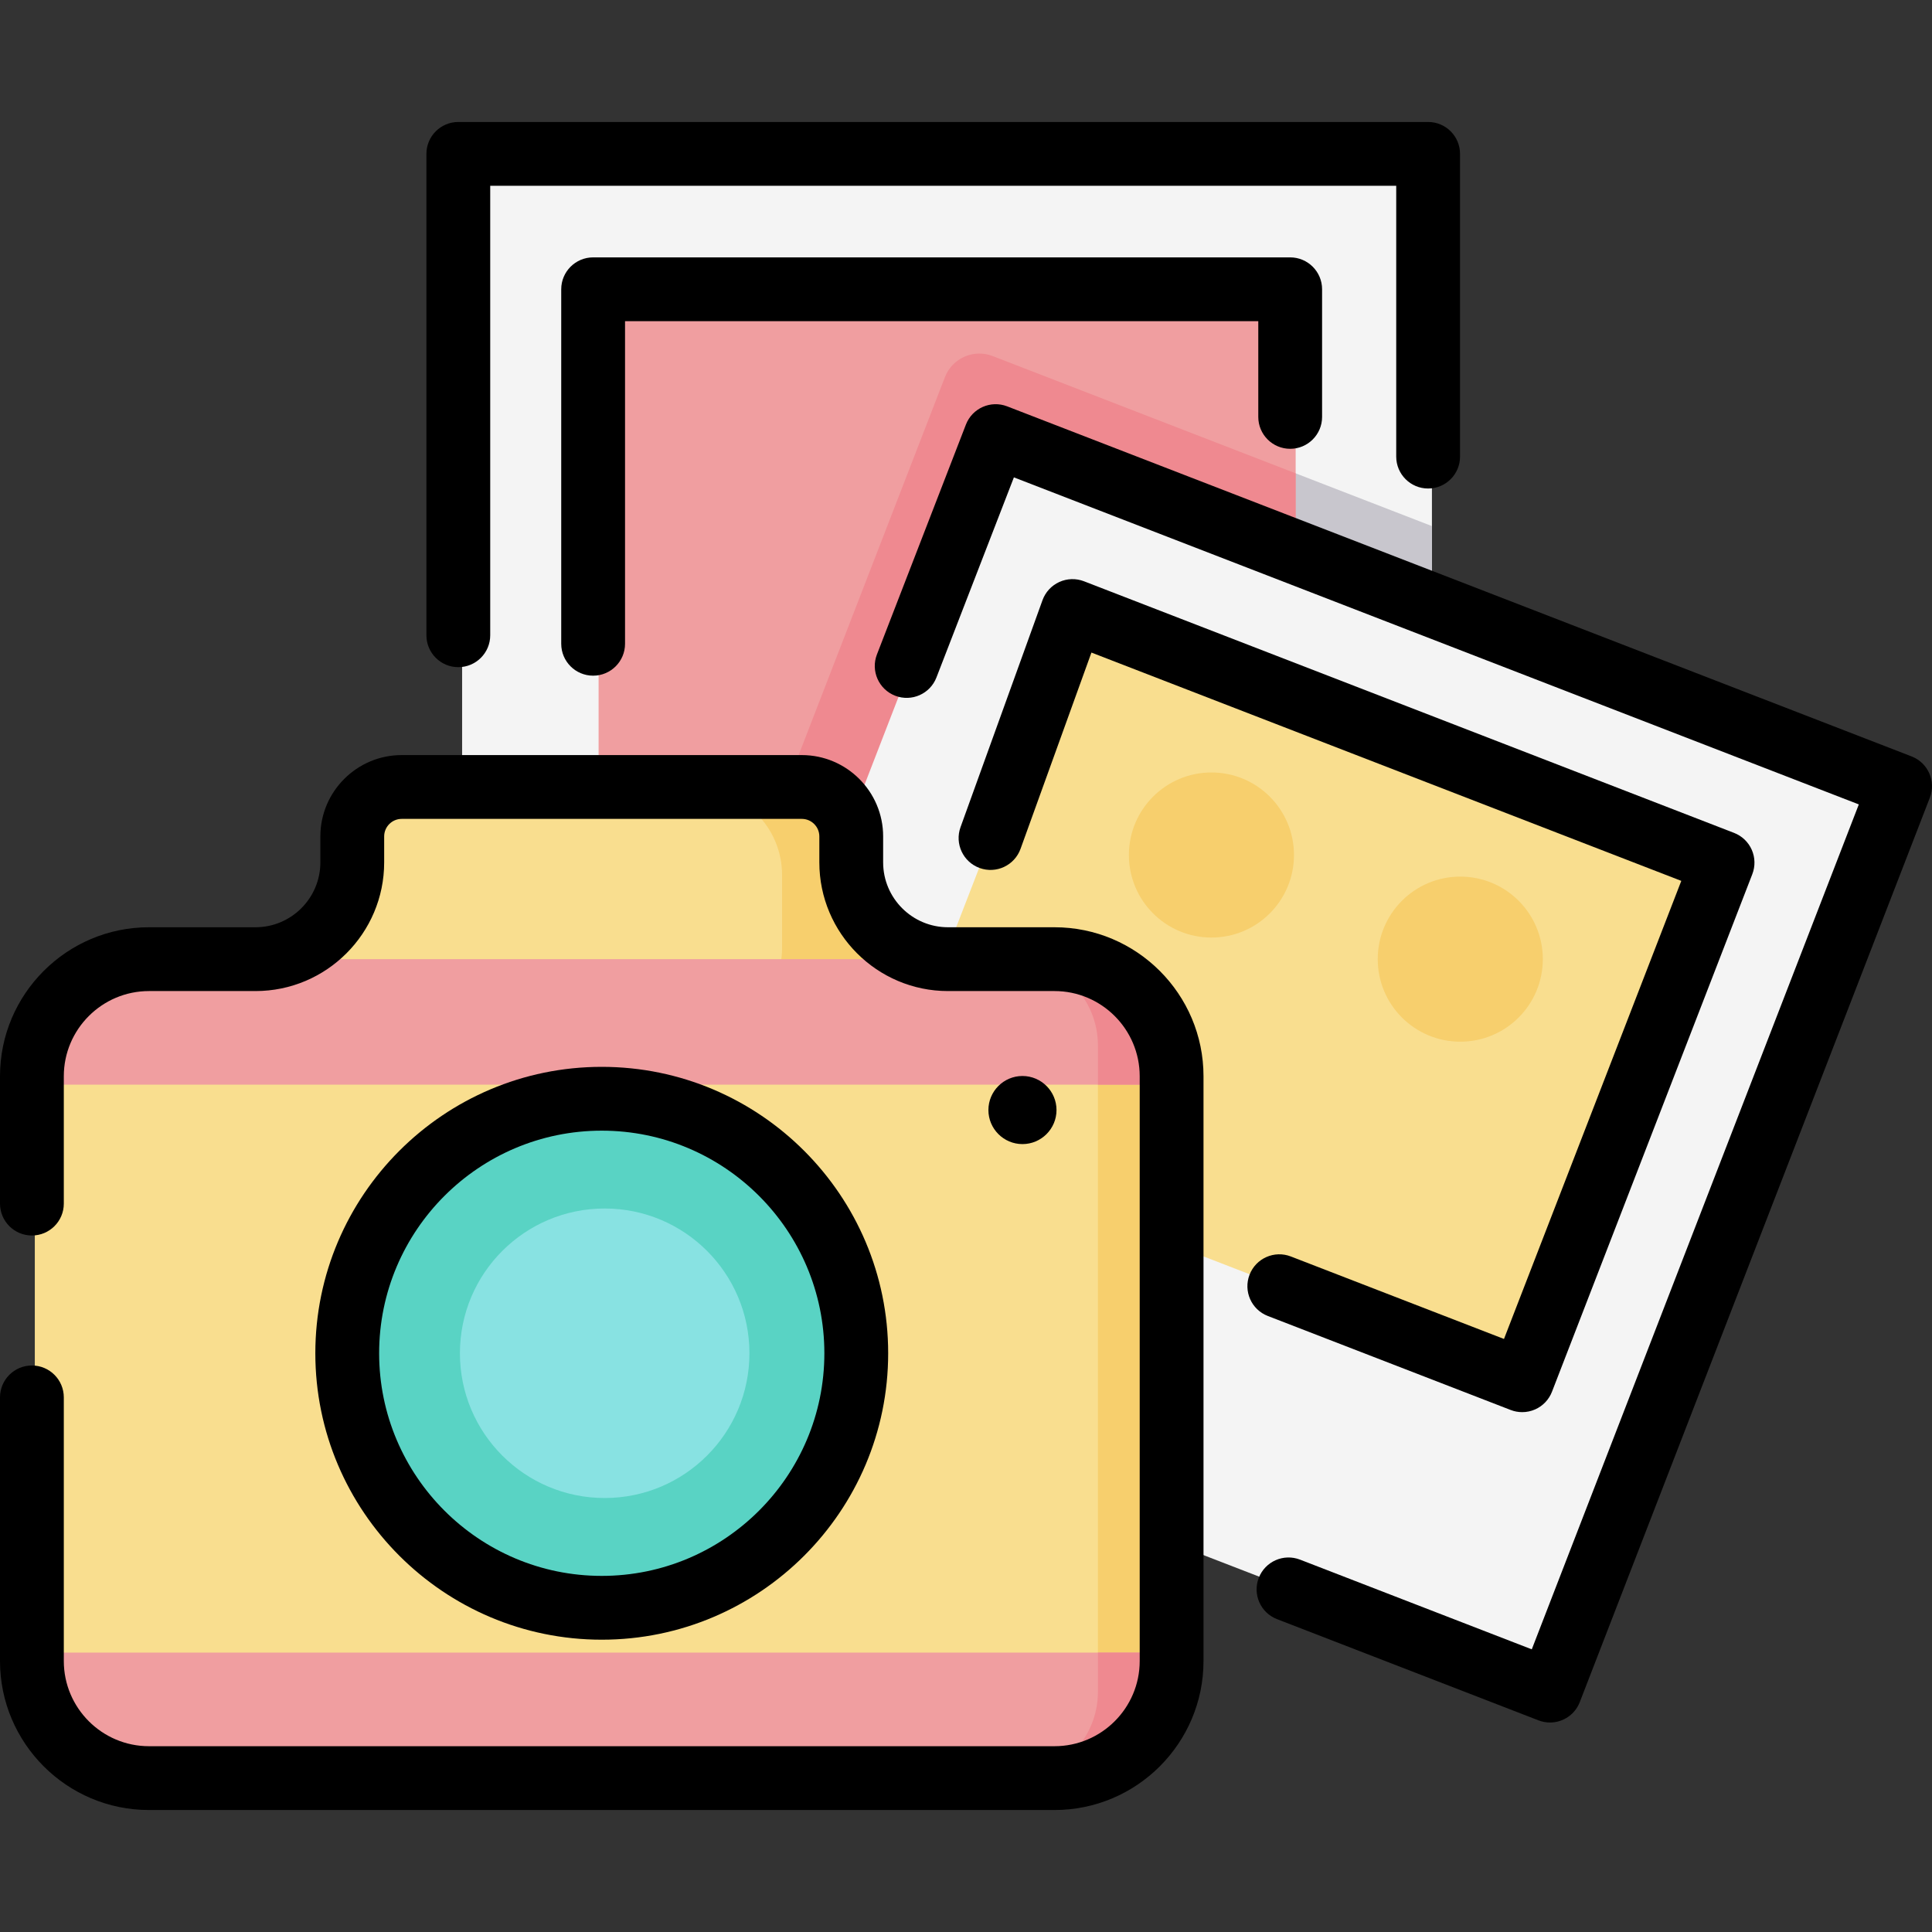
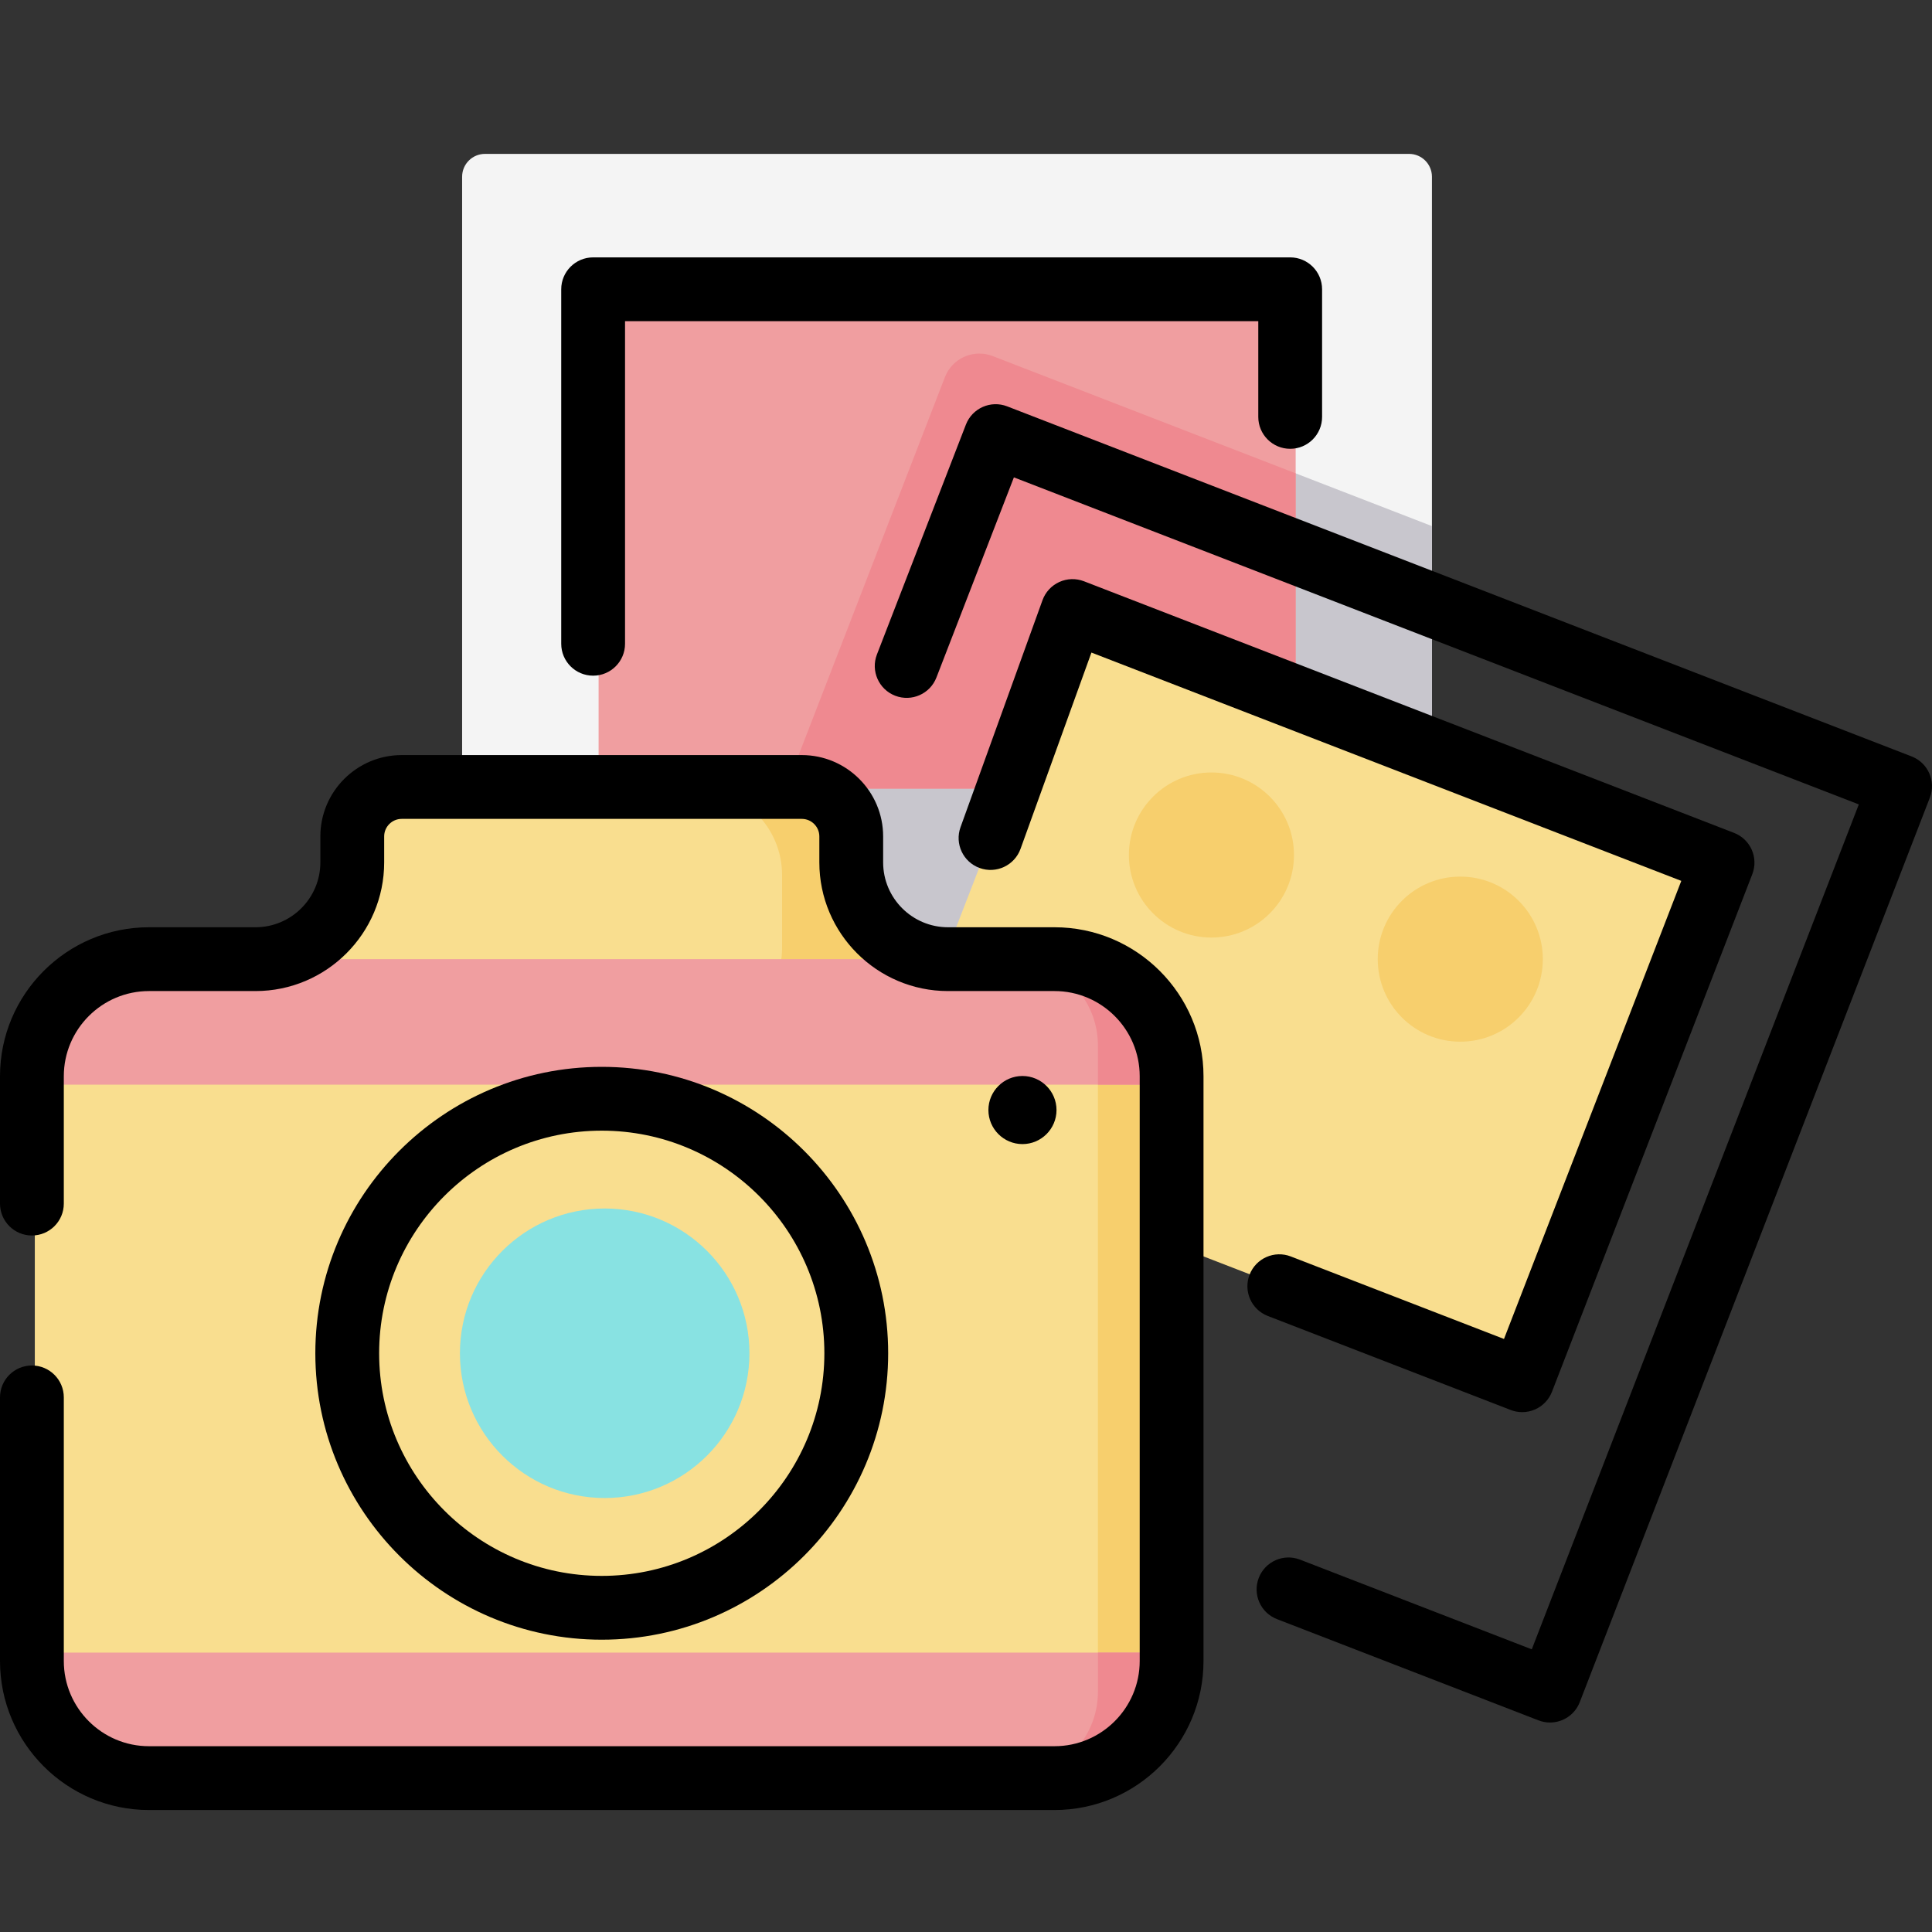
<svg xmlns="http://www.w3.org/2000/svg" version="1.1" id="Layer_1" viewBox="0 0 512.001 512.001" xml:space="preserve">
  <rect x="0" y="0" width="512.001" height="512.001" fill="#333333" stroke="none" />
  <path style="fill:#F4F4F4;" d="M122.467,260.038V46.841c0-3.346,2.712-6.059,6.059-6.059H373.42c3.346,0,6.059,2.712,6.059,6.059  v213.198L122.467,260.038z" />
  <path style="fill:#C8C6CD;" d="M379.479,260.039V139.421l-98.763-38.227c-14.788-5.723-31.416,1.624-37.14,16.412l-55.129,142.432  H379.479z" />
  <rect x="158.633" y="77.096" style="fill:#F09EA0;" width="184.73" height="131.894" />
  <path style="fill:#EF8990;" d="M343.355,208.99v-83.551l-80.294-31.079c-5.036-1.949-10.699,0.554-12.648,5.589l-42.206,109.04  H343.355z" />
-   <path style="fill:#F4F4F4;" d="M172.16,355.094l90.523-233.872c1.208-3.12,4.717-4.672,7.838-3.463l228.383,88.398  c3.12,1.208,4.672,4.717,3.463,7.838l-88.4,228.383c-1.207,3.12-4.716,4.67-7.836,3.464l-233.772-90.406L172.16,355.094z" />
  <polyline style="fill:#F9DE8F;" points="250.18,254.052 285.669,162.363 457.94,229.044 404.848,366.211 311.936,330.249 " />
  <g>
    <circle style="fill:#F7CF6D;" cx="321.043" cy="226.587" r="21.875" />
    <circle style="fill:#F7CF6D;" cx="386.99" cy="254.184" r="21.875" />
  </g>
  <path style="fill:#F9DE8F;" d="M288.365,471.219H32.116c-12.643,0-22.892-10.249-22.892-22.892V277.079  c0-12.643,10.249-22.892,22.892-22.892h256.25c12.643,0,22.892,10.249,22.892,22.892v171.248  C311.256,460.97,301.008,471.219,288.365,471.219z" />
  <path style="fill:#F7CF6D;" d="M288.365,254.188h-20.291c12.643,0,22.892,10.249,22.892,22.892v171.247  c0,12.643-10.249,22.891-22.892,22.891h20.291c12.643,0,22.892-10.249,22.892-22.891V277.079  C311.256,264.436,301.008,254.188,288.365,254.188z" />
  <path style="fill:#F9DE8F;" d="M211.785,274.082H108.696c-8.395,0-29.477-6.805-29.477-15.2l14.276-34.691  c0-8.395,6.806-15.201,15.201-15.201h103.089c8.395,0,15.2,6.806,15.2,15.201l15.693,34.691  C242.678,267.276,220.179,274.082,211.785,274.082z" />
  <path style="fill:#F7CF6D;" d="M211.785,208.99h-27.419c12.643,0,22.892,10.249,22.892,22.891v19.308  c0,12.643-10.248,22.892-22.892,22.892h27.419c8.395,0,30.894-6.806,30.894-15.201l-15.693-34.691  C226.985,215.796,220.179,208.99,211.785,208.99z" />
  <g>
    <path style="fill:#F09EA0;" d="M311.256,287.45H9.225v-10.371c0-12.643,10.249-22.892,22.892-22.892h256.25   c12.643,0,22.892,10.249,22.892,22.892v10.371H311.256z" />
    <path style="fill:#F09EA0;" d="M9.225,437.957h302.033v10.371c0,12.643-10.249,22.892-22.892,22.892H32.116   c-12.643,0-22.892-10.249-22.892-22.892v-10.371H9.225z" />
  </g>
  <g>
    <path style="fill:#EF8990;" d="M306.029,262.518c-4.198-5.087-10.553-8.331-17.664-8.331h-20.291   c12.643,0,22.892,10.249,22.892,22.892v10.371h20.291v-10.371C311.256,271.549,309.295,266.476,306.029,262.518z" />
    <path style="fill:#EF8990;" d="M290.965,448.327c0,12.643-10.249,22.891-22.892,22.891h20.291c10.272,0,18.965-6.766,21.863-16.084   c0.668-2.151,1.029-4.437,1.029-6.808v-10.371h-20.291V448.327z" />
  </g>
-   <circle style="fill:#59D3C4;" cx="160.246" cy="358.628" r="66.371" />
  <circle style="fill:#88E2E2;" cx="160.246" cy="358.628" r="38.362" />
  <path d="M279.454,245.733h-28.22c-9.481,0-17.192-7.713-17.192-17.192v-6.881c0-11.886-9.67-21.556-21.557-21.556H106.456  c-11.886,0-21.557,9.67-21.557,21.556v6.881c0,9.479-7.713,17.192-17.192,17.192h-28.22C17.714,245.733,0,263.448,0,285.22v33.746  c0,4.67,3.785,8.455,8.455,8.455s8.455-3.784,8.455-8.455V285.22c0-12.45,10.129-22.578,22.578-22.578h28.22  c18.804,0,34.102-15.297,34.102-34.102v-6.881c0-2.561,2.086-4.647,4.648-4.647h106.029c2.562,0,4.648,2.086,4.648,4.647v6.881  c0,18.804,15.299,34.102,34.102,34.102h28.22c12.449,0,22.578,10.128,22.578,22.578v154.966c0,12.45-10.129,22.578-22.579,22.578  H39.487c-12.449,0-22.578-10.128-22.578-22.578v-69.861c0-4.67-3.785-8.455-8.455-8.455S0,365.655,0,370.326v69.861  c0,21.773,17.714,39.487,39.487,39.487h239.967c21.774,0,39.488-17.714,39.488-39.487V285.22  C318.942,263.448,301.228,245.733,279.454,245.733z" />
  <path d="M235.375,358.633c0-41.854-34.051-75.906-75.904-75.906c-41.854,0-75.904,34.051-75.904,75.906s34.051,75.904,75.904,75.904  C201.324,434.538,235.375,400.488,235.375,358.633z M100.475,358.633c0-32.53,26.466-58.996,58.995-58.996  s58.995,26.466,58.995,58.996c0,32.529-26.466,58.995-58.995,58.995C126.941,417.628,100.475,391.163,100.475,358.633z" />
  <path d="M279.986,294.173c0-4.976-4.048-9.024-9.024-9.024c-4.976,0-9.024,4.048-9.024,9.024c0,4.976,4.048,9.024,9.024,9.024  C275.938,303.197,279.986,299.149,279.986,294.173z" />
-   <path d="M121.459,176.806c4.669,0,8.455-3.784,8.455-8.455V49.236h240.101v71.768c0,4.67,3.785,8.455,8.455,8.455  c4.669,0,8.455-3.784,8.455-8.455V40.781c0-4.67-3.785-8.455-8.455-8.455H121.459c-4.669,0-8.455,3.784-8.455,8.455v127.57  C113.004,173.021,116.789,176.806,121.459,176.806z" />
  <path d="M341.913,118.938c4.669,0,8.455-3.784,8.455-8.455V76.664c0-4.67-3.785-8.455-8.455-8.455H157.187  c-4.669,0-8.455,3.784-8.455,8.455v93.941c0,4.67,3.785,8.455,8.455,8.455s8.455-3.784,8.455-8.455V85.119h167.816v25.364  C333.458,115.154,337.244,118.938,341.913,118.938z" />
  <path d="M506.595,200.46l-239.683-92.772c-4.354-1.686-9.252,0.479-10.936,4.833l-23.58,60.917  c-1.686,4.354,0.478,9.251,4.833,10.936c4.358,1.686,9.252-0.479,10.937-4.833l20.527-53.033l223.913,86.669l-86.668,223.914  l-61.415-23.771c-4.35-1.685-9.251,0.479-10.936,4.833c-1.686,4.354,0.478,9.251,4.833,10.936l69.3,26.823  c1.003,0.389,2.035,0.573,3.05,0.573c3.39,0,6.589-2.054,7.887-5.405l92.772-239.683  C513.114,207.041,510.949,202.145,506.595,200.46z" />
  <path d="M342.083,332.977c-4.355-1.686-9.252,0.479-10.936,4.833c-1.686,4.354,0.478,9.251,4.833,10.936l64.374,24.918  c0.983,0.381,2.018,0.57,3.052,0.57c1.166,0,2.33-0.241,3.417-0.721c2.051-0.907,3.658-2.591,4.467-4.682l53.092-137.169  c0.809-2.09,0.755-4.418-0.151-6.468c-0.906-2.051-2.591-3.658-4.682-4.467l-172.272-66.679c-2.123-0.822-4.487-0.754-6.556,0.191  c-2.071,0.944-3.674,2.682-4.447,4.821l-21.725,60.154c-1.586,4.392,0.689,9.238,5.08,10.824c4.393,1.588,9.238-0.689,10.824-5.08  l18.788-52.02l156.321,60.506l-46.989,121.399L342.083,332.977z" />
</svg>